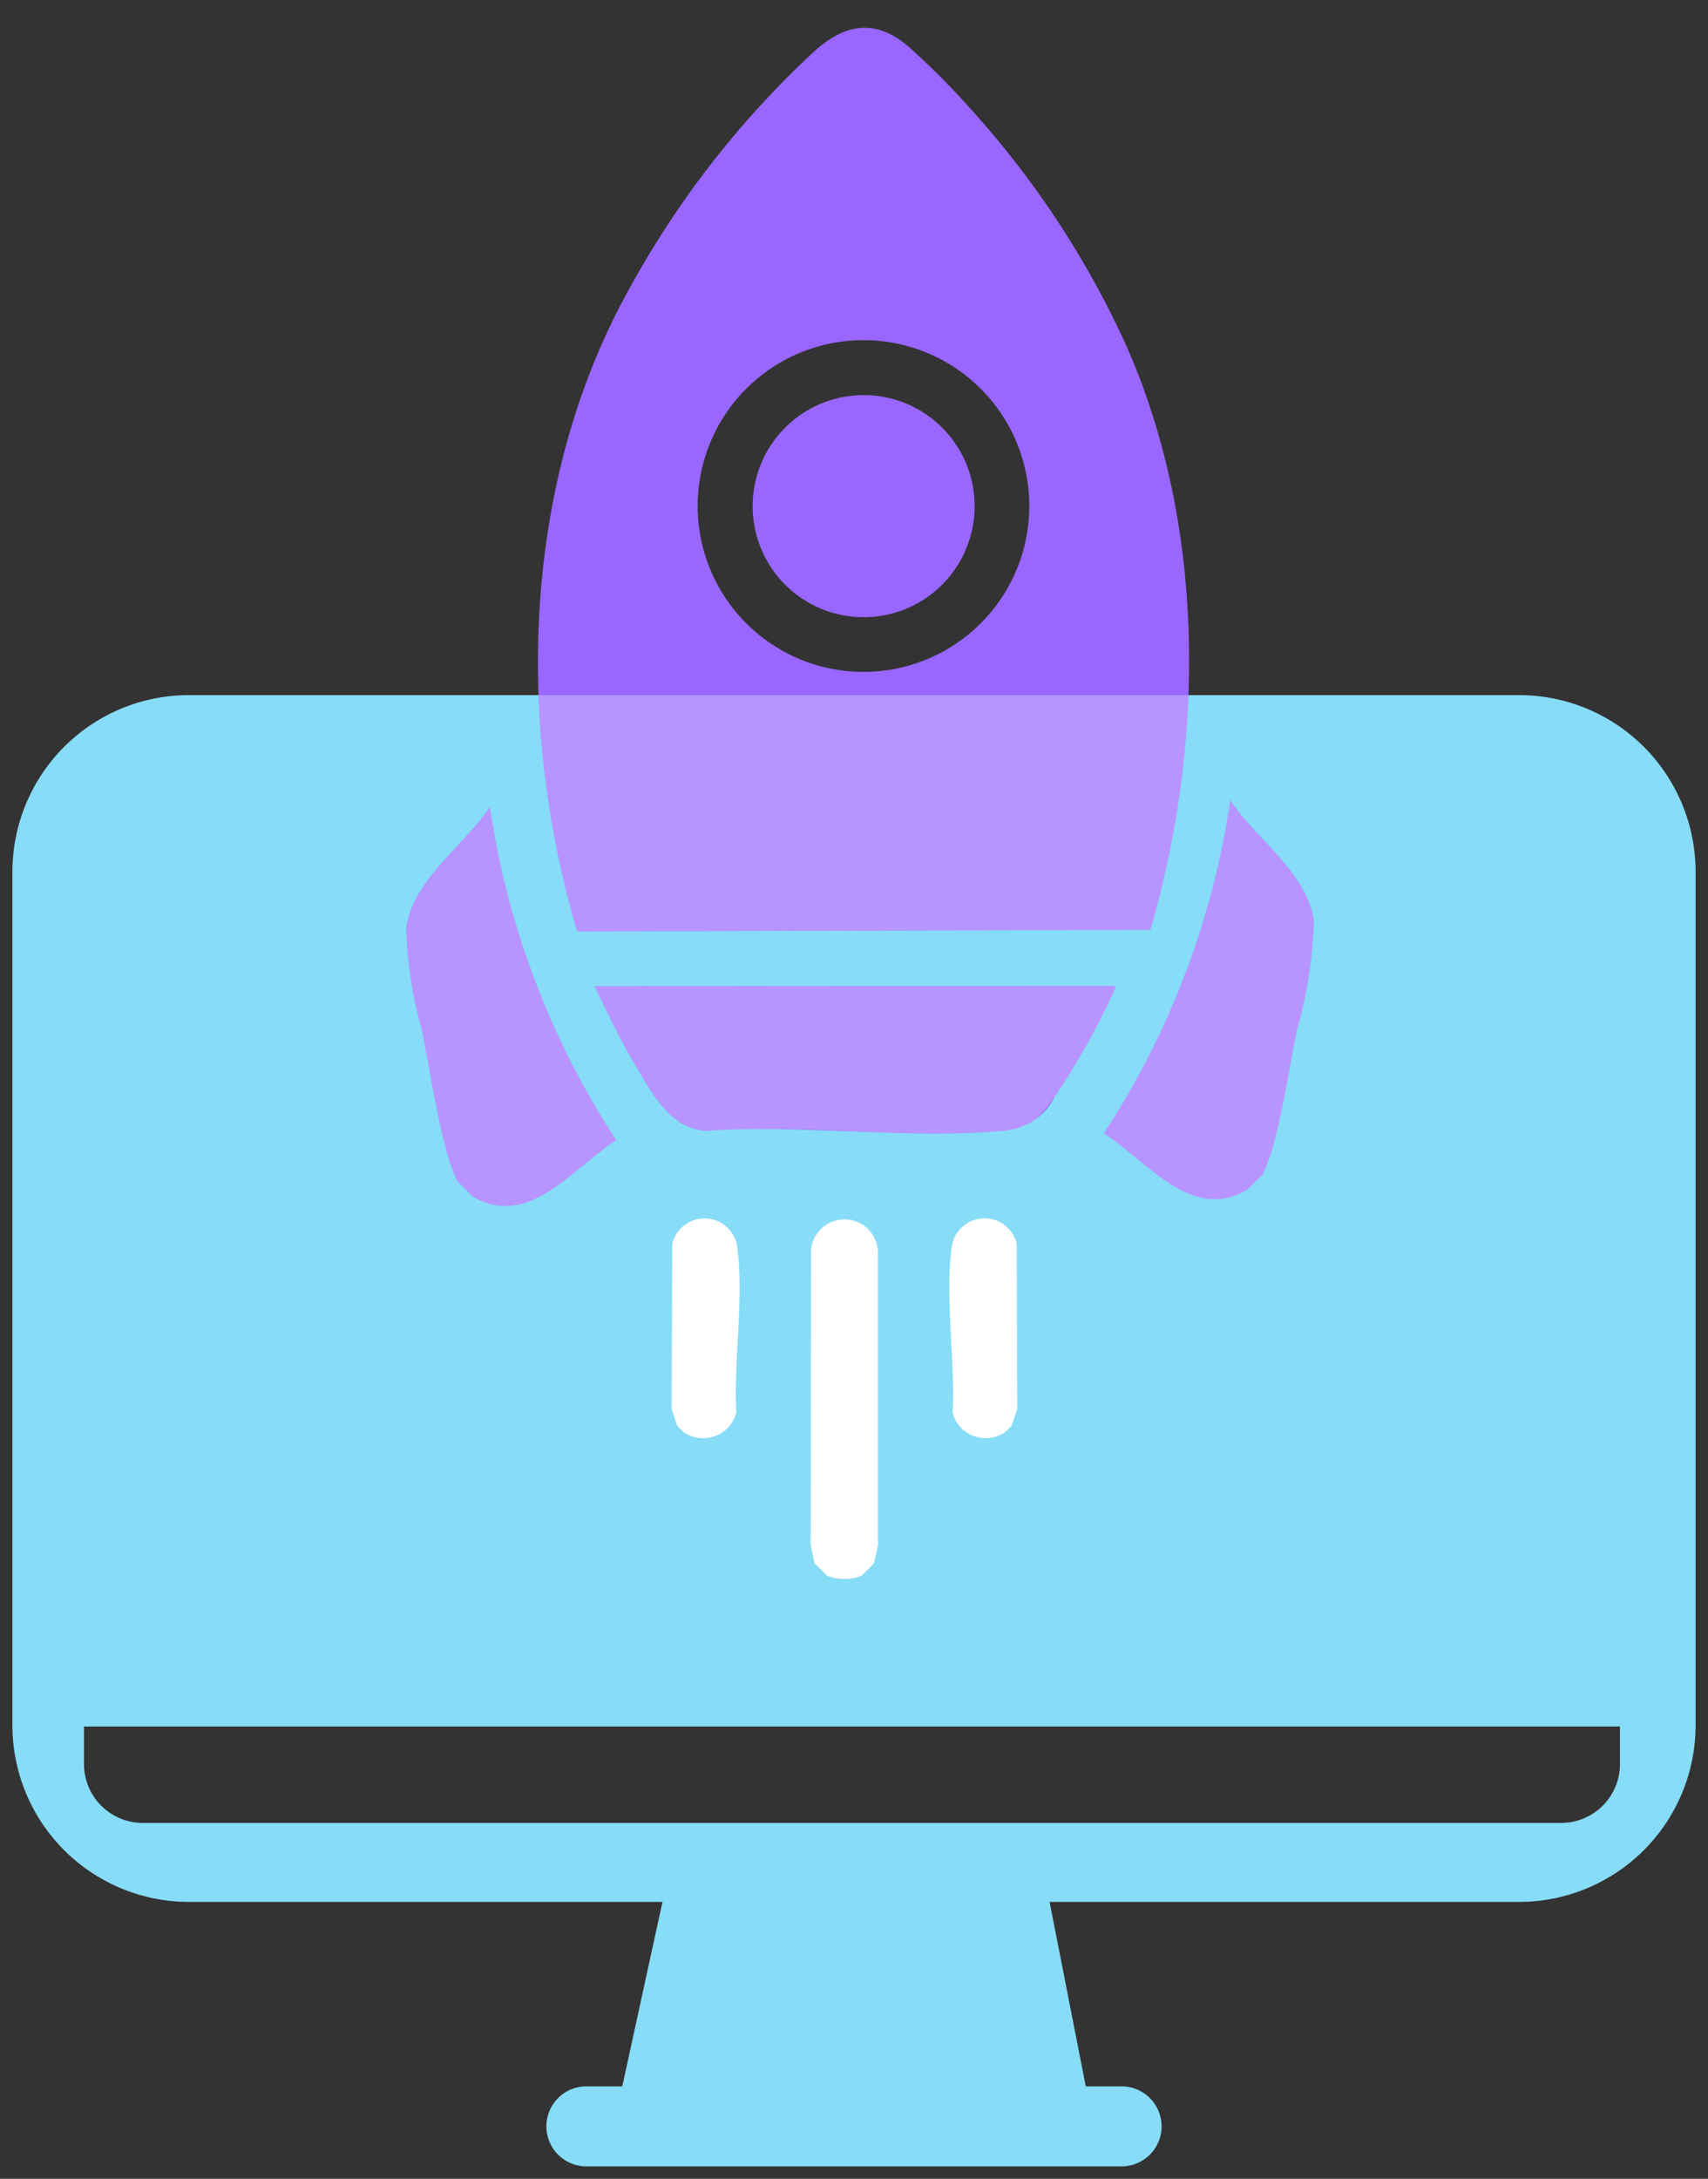
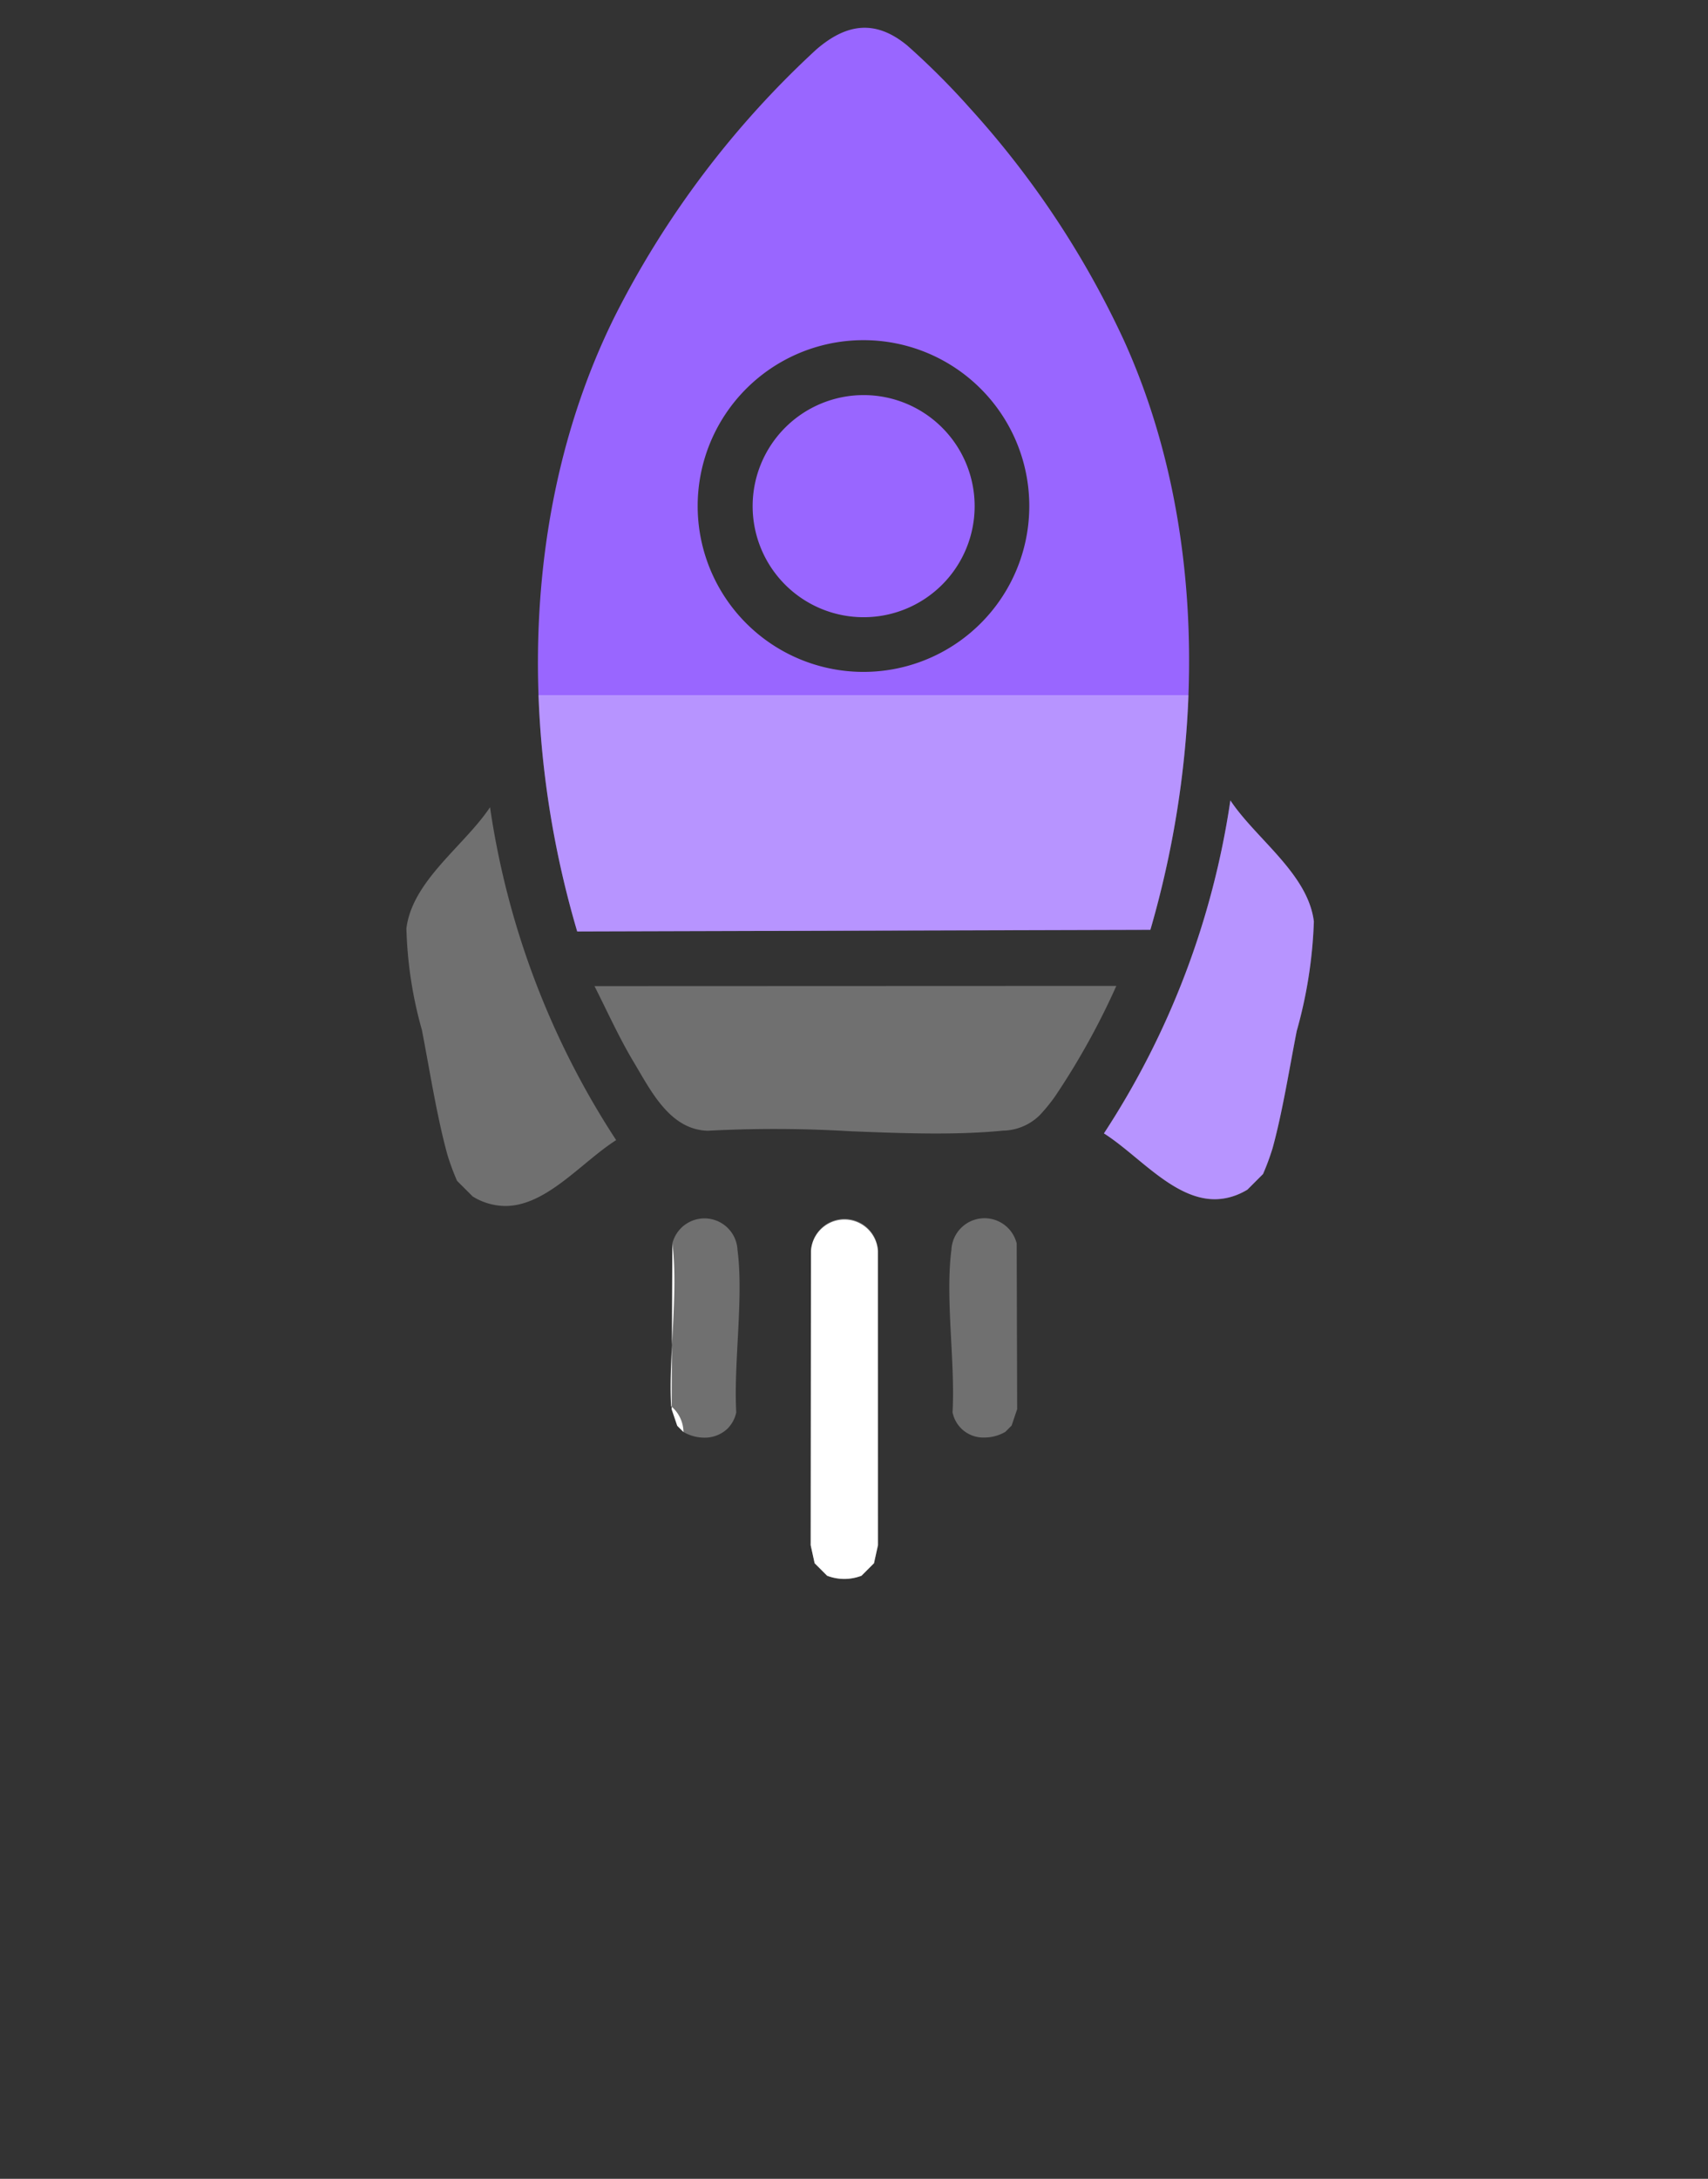
<svg xmlns="http://www.w3.org/2000/svg" width="68.672" height="87.563" viewBox="0 0 68.672 87.563">
  <rect x="0" y="0" width="68.672" height="87.563" fill="#333333" stroke="none" />
  <g id="Groupe_1179" data-name="Groupe 1179" transform="translate(7.535 29.864)">
    <g id="Groupe_1180" data-name="Groupe 1180">
-       <path id="Union_77" data-name="Union 77" d="M-682.261,708.978a1.609,1.609,0,0,1-1.609-1.609,1.609,1.609,0,0,1,1.609-1.608h1.442l1.616-7.412h-19.036a7.1,7.1,0,0,1-7.1-7.1v-34.3a7.1,7.1,0,0,1,7.1-7.1h53.474a7.1,7.1,0,0,1,7.1,7.1v34.3a7.1,7.1,0,0,1-7.1,7.1h-18.873l1.454,7.412h1.441a1.609,1.609,0,0,1,1.608,1.608,1.609,1.609,0,0,1-1.608,1.609Zm-20.2-16.169a2.366,2.366,0,0,0,2.366,2.366h57.022a2.366,2.366,0,0,0,2.367-2.366V691.3h-61.755Z" transform="translate(698.303 -651.778)" fill="#87dcf7" />
      <path id="Union_77_-_Contour" data-name="Union 77 - Contour" d="M-660.742,709.478h-21.519a2.112,2.112,0,0,1-2.109-2.109,2.111,2.111,0,0,1,2.109-2.108h1.039l1.4-6.412h-18.415a7.608,7.608,0,0,1-7.6-7.6v-34.3a7.607,7.607,0,0,1,7.6-7.6h53.474a7.607,7.607,0,0,1,7.6,7.6v34.3a7.607,7.607,0,0,1-7.6,7.6H-663.03l1.258,6.412h1.029a2.111,2.111,0,0,1,2.108,2.108A2.111,2.111,0,0,1-660.742,709.478Zm-21.519-3.218a1.11,1.11,0,0,0-1.109,1.108,1.11,1.11,0,0,0,1.109,1.109h21.519a1.11,1.11,0,0,0,1.108-1.109,1.11,1.11,0,0,0-1.108-1.108h-1.852l-1.65-8.412h19.48a6.606,6.606,0,0,0,6.6-6.6v-34.3a6.606,6.606,0,0,0-6.6-6.6h-53.474a6.606,6.606,0,0,0-6.6,6.6v34.3a6.607,6.607,0,0,0,6.6,6.6h19.656l-1.834,8.412Zm39.19-10.585h-57.022a2.869,2.869,0,0,1-2.866-2.866V690.8H-640.2v2.006A2.87,2.87,0,0,1-643.071,695.675Zm-58.888-3.872v1.006a1.868,1.868,0,0,0,1.866,1.866h57.022a1.869,1.869,0,0,0,1.867-1.866V691.8Z" transform="translate(698.303 -651.778)" fill="rgba(0,0,0,0)" />
      <g id="fusee" transform="translate(-4.542 1.871) rotate(-45)">
        <path id="Tracé_6520" data-name="Tracé 6520" d="M46.449,2.544a30.149,30.149,0,0,1,0,3.552,36.922,36.922,0,0,1-2.22,10.971c-2.818,7.5-9.061,13.695-16,17.505L11.887,18.322C15.869,11,22.455,4.584,30.471,1.9A37.614,37.614,0,0,1,43.737.057c1.606.114,2.557.819,2.712,2.486M38.782,14.377a6.666,6.666,0,1,0-6.666,6.661,6.663,6.663,0,0,0,6.666-6.661" transform="translate(-1.624 0)" fill="#96f" />
        <path id="Tracé_6521" data-name="Tracé 6521" d="M25.713,49.087h-.889c-2.542-.649-2.032-3.675-2.482-5.677A33.273,33.273,0,0,0,35.4,37.541c-.368,1.814.124,4.29-1.067,5.815a18.445,18.445,0,0,1-3.6,2.624c-1.258.845-2.727,1.912-4.019,2.645a9.9,9.9,0,0,1-1,.461" transform="translate(-2.842 -4.373)" fill="#96f" />
-         <path id="Tracé_6522" data-name="Tracé 6522" d="M0,23.617a9.622,9.622,0,0,1,.462-1c.772-1.369,1.927-2.95,2.825-4.282A16.571,16.571,0,0,1,5.735,15c1.526-1.19,4-.7,5.82-1.067A33.174,33.174,0,0,0,5.682,26.985c-2-.45-5.033.06-5.682-2.48Z" transform="translate(-0.239 -1.624)" fill="#96f" />
        <g id="Groupe_1141" data-name="Groupe 1141" transform="translate(-0.94 29.704)">
          <path id="Tracé_6523" data-name="Tracé 6523" d="M1.739,48.57H1.028a1.911,1.911,0,0,1-.977-.977v-.71l.4-.624,8.359-8.344a1.348,1.348,0,0,1,1.907,1.9l-8.35,8.353Z" transform="translate(-0.051 -33.56)" fill="#fff" />
-           <path id="Tracé_6524" data-name="Tracé 6524" d="M.051,38.9v-.355l.309-.624,4.728-4.691a1.33,1.33,0,0,1,1.675,2.03c-1.2,1.556-3.312,3.084-4.655,4.585A1.376,1.376,0,0,1,.051,38.9" transform="translate(-0.051 -33.034)" fill="#fff" />
-           <path id="Tracé_6525" data-name="Tracé 6525" d="M10.615,49.1H10.26a1.374,1.374,0,0,1-.946-2.055c1.5-1.342,3.03-3.455,4.588-4.653a1.332,1.332,0,0,1,2.033,1.677l-4.7,4.722Z" transform="translate(-1.105 -34.085)" fill="#fff" />
+           <path id="Tracé_6524" data-name="Tracé 6524" d="M.051,38.9v-.355l.309-.624,4.728-4.691c-1.2,1.556-3.312,3.084-4.655,4.585A1.376,1.376,0,0,1,.051,38.9" transform="translate(-0.051 -33.034)" fill="#fff" />
        </g>
-         <path id="Tracé_6526" data-name="Tracé 6526" d="M25.329,37.881a29.453,29.453,0,0,1-4.872,1.394,2.508,2.508,0,0,1-2.463-.5c-2.9-2.386-5.511-5.9-8.4-8.393-1.05-1.11-.478-2.754-.15-4.062.278-1.111.686-2.183,1.043-3.267Z" transform="translate(-1.287 -2.685)" fill="#96f" />
        <path id="Tracé_6527" data-name="Tracé 6527" d="M39.184,16.21a4.463,4.463,0,1,1-4.463-4.46,4.461,4.461,0,0,1,4.463,4.46" transform="translate(-4.228 -1.832)" fill="#96f" />
      </g>
      <path id="Intersection_93" data-name="Intersection 93" d="M-4699.481,1249.331l-.5-.5-.159-.722.011-11.811a1.348,1.348,0,0,1,2.695,0l0,11.811-.162.722-.5.5a2.255,2.255,0,0,1-.69.129A2.277,2.277,0,0,1-4699.481,1249.331Zm-5.778-5.778-.25-.252-.222-.659.026-6.66a1.33,1.33,0,0,1,2.62.252c.253,1.947-.16,4.522-.05,6.533a1.323,1.323,0,0,1-.343.644,1.323,1.323,0,0,1-.946.37A1.676,1.676,0,0,1-4705.259,1243.553Zm10.82-.79c.113-2.011-.3-4.585-.045-6.533a1.332,1.332,0,0,1,2.624-.253l.019,6.659-.223.66-.252.252a1.68,1.68,0,0,1-.835.228A1.262,1.262,0,0,1-4694.439,1242.764Zm-19.294-8.676-.628-.627a9.8,9.8,0,0,1-.384-1.037c-.421-1.514-.723-3.449-1.029-5.026a16.523,16.523,0,0,1-.623-4.083c.238-1.92,2.337-3.325,3.362-4.869a33.185,33.185,0,0,0,5.072,13.379c-1.385.877-2.8,2.647-4.459,2.647A2.532,2.532,0,0,1-4713.733,1234.088Zm25.381-2.534a33.268,33.268,0,0,0,5.084-13.382c1.023,1.543,3.12,2.947,3.356,4.867a18.347,18.347,0,0,1-.687,4.4c-.292,1.487-.576,3.28-.971,4.713a9.908,9.908,0,0,1-.385,1.036l-.628.63a2.54,2.54,0,0,1-1.314.385C-4685.557,1234.2-4686.969,1232.431-4688.352,1231.553Zm-10.231-.088a50.87,50.87,0,0,0-5.7-.018c-1.526-.043-2.285-1.609-2.979-2.766-.588-.982-1.058-2.03-1.573-3.047l20.982-.008a29.646,29.646,0,0,1-2.458,4.431,6.976,6.976,0,0,1-.619.761,2.16,2.16,0,0,1-1.479.625c-.871.085-1.773.115-2.693.115C-4696.246,1231.558-4697.415,1231.512-4698.583,1231.466Zm-12.5-17.526h26.131a39.162,39.162,0,0,1-1.531,9.431l-23.046.068A38.5,38.5,0,0,1-4711.086,1213.94Z" transform="translate(4725.202 -1215.868)" fill="#fff" opacity="0.3" />
    </g>
  </g>
</svg>